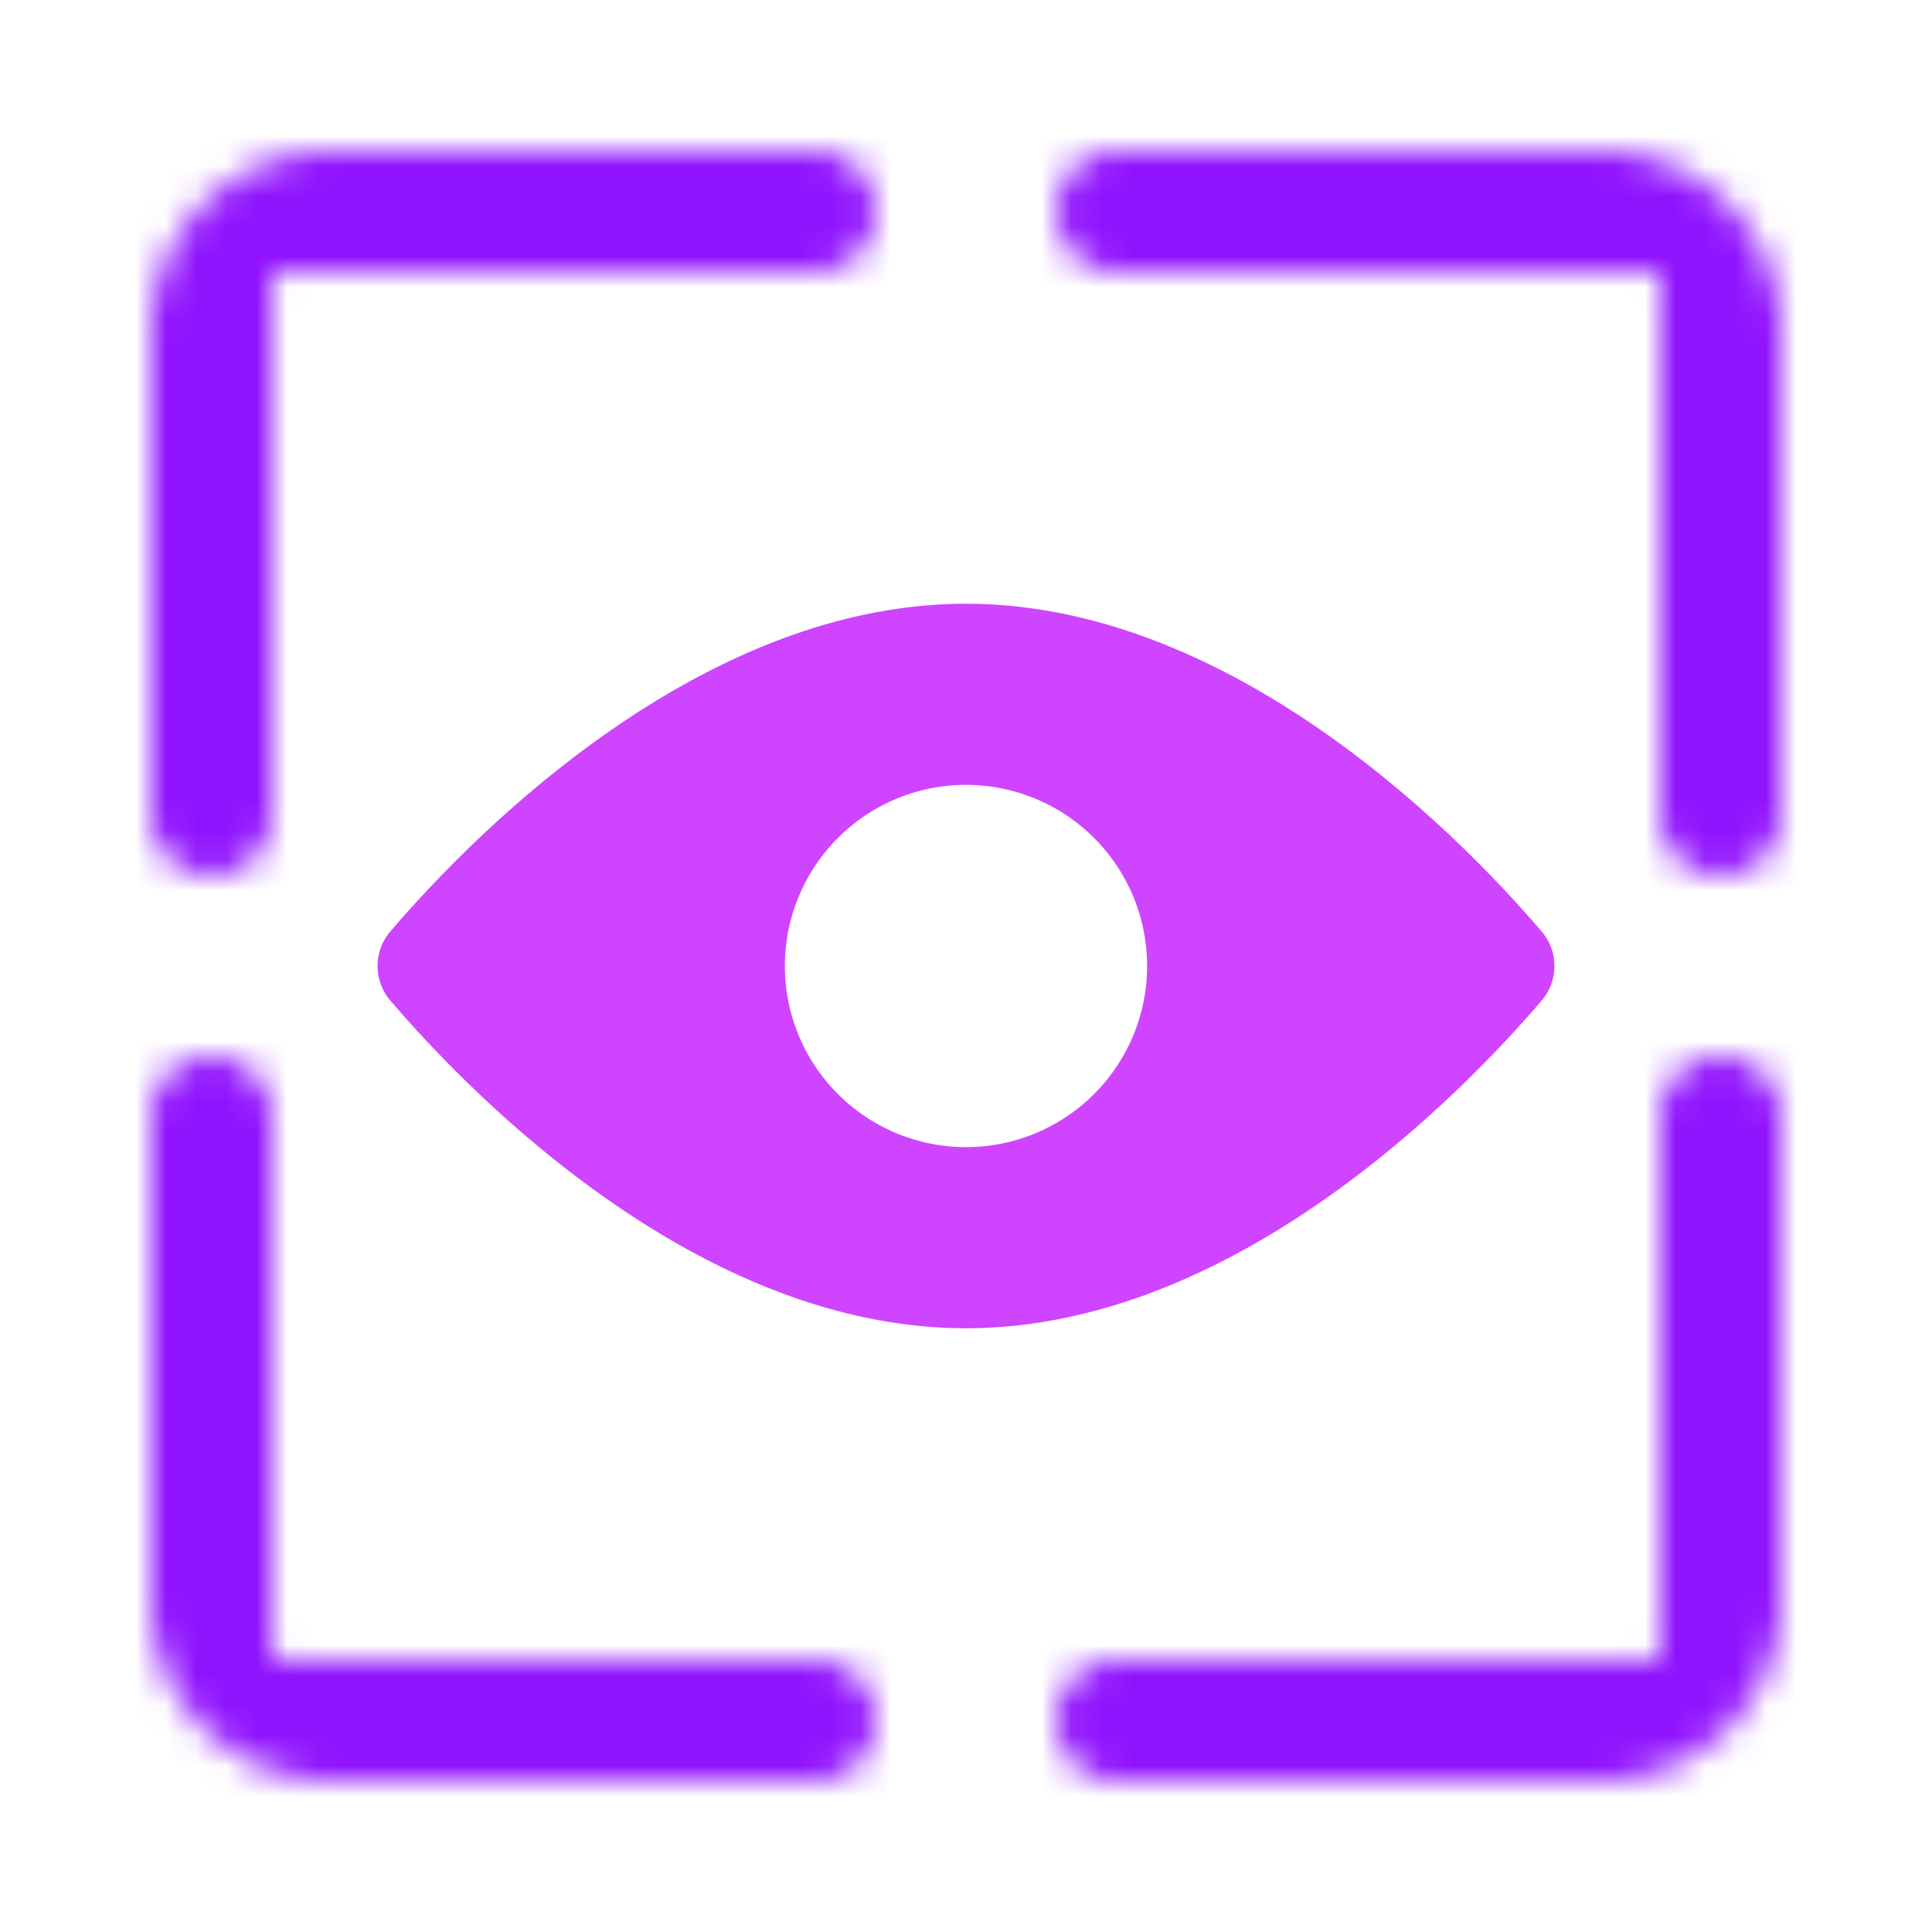
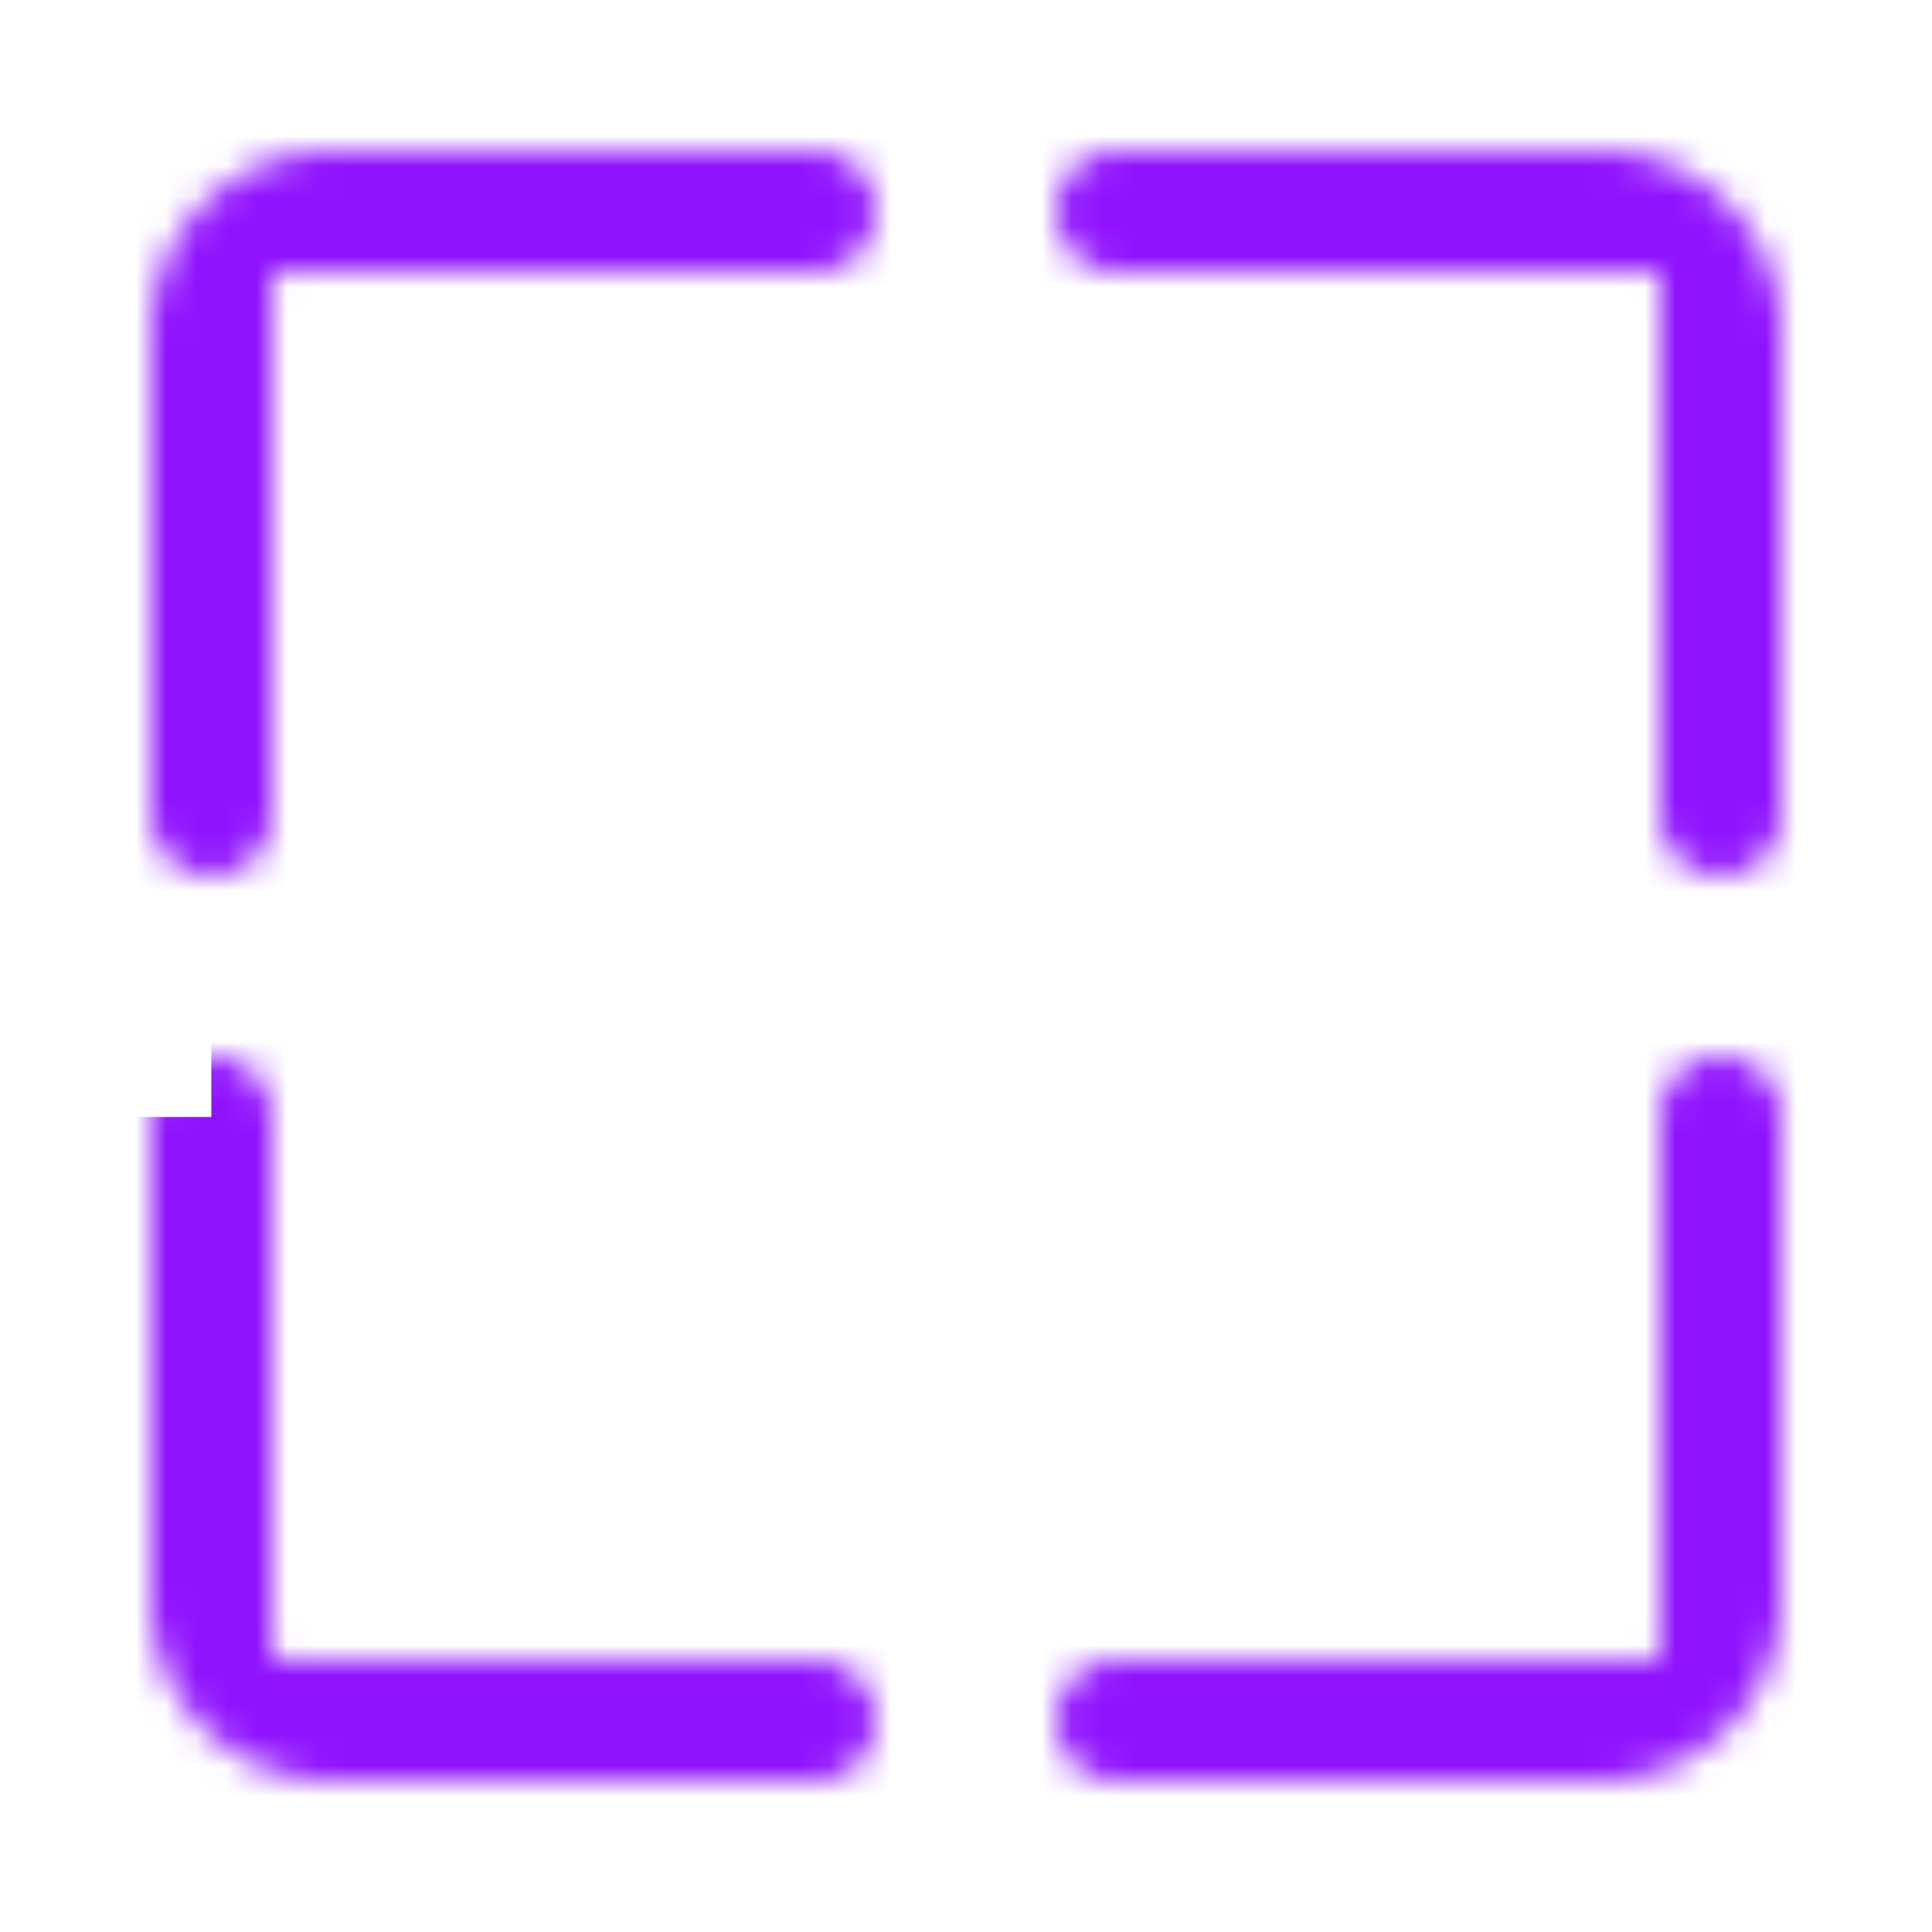
<svg xmlns="http://www.w3.org/2000/svg" width="64" height="64" fill="none">
  <mask id="a" fill="#fff">
    <path fill-rule="evenodd" clip-rule="evenodd" d="M11 5a6 6 0 00-6 6v16a2 2 0 104 0V9.36A.36.36 0 019.36 9H27a2 2 0 100-4H11zm42 0a6 6 0 016 6v16a2 2 0 11-4 0V9.214A.214.214 0 0054.786 9H37a2 2 0 110-4h16zM5 53a6 6 0 006 6h16a2 2 0 100-4H9.417A.417.417 0 019 54.583V37a2 2 0 10-4 0v16zm48 6a6 6 0 006-6V37a2 2 0 10-4 0v17.71c0 .16-.13.29-.29.29H37a2 2 0 100 4h16z" />
  </mask>
-   <path d="M9 11a2 2 0 012-2V1C5.477 1 1 5.477 1 11h8zm0 16V11H1v16h8zm-2-2a2 2 0 012 2H1a6 6 0 006 6v-8zm-2 2a2 2 0 012-2v8a6 6 0 006-6H5zM5 9.36V27h8V9.36H5zM9.36 5A4.36 4.36 0 005 9.36h8A3.64 3.64 0 019.36 13V5zM27 5H9.36v8H27V5zm-2 2a2 2 0 012-2v8a6 6 0 006-6h-8zm2 2a2 2 0 01-2-2h8a6 6 0 00-6-6v8zM11 9h16V1H11v8zm52 2c0-5.523-4.477-10-10-10v8a2 2 0 012 2h8zm0 16V11h-8v16h8zm-6 6a6 6 0 006-6h-8a2 2 0 012-2v8zm-6-6a6 6 0 006 6v-8a2 2 0 012 2h-8zm0-17.786V27h8V9.214h-8zM54.786 13A3.786 3.786 0 0151 9.214h8A4.214 4.214 0 0054.786 5v8zM37 13h17.786V5H37v8zm-6-6a6 6 0 006 6V5a2 2 0 012 2h-8zm6-6a6 6 0 00-6 6h8a2 2 0 01-2 2V1zm16 0H37v8h16V1zM11 55a2 2 0 01-2-2H1c0 5.523 4.477 10 10 10v-8zm16 0H11v8h16v-8zm-2 2a2 2 0 012-2v8a6 6 0 006-6h-8zm2 2a2 2 0 01-2-2h8a6 6 0 00-6-6v8zM9.417 59H27v-8H9.417v8zM5 54.583A4.417 4.417 0 009.417 59v-8A3.583 3.583 0 0113 54.583H5zM5 37v17.583h8V37H5zm2 2a2 2 0 01-2-2h8a6 6 0 00-6-6v8zm2-2a2 2 0 01-2 2v-8a6 6 0 00-6 6h8zm0 16V37H1v16h8zm46 0a2 2 0 01-2 2v8c5.523 0 10-4.477 10-10h-8zm0-16v16h8V37h-8zm2 2a2 2 0 01-2-2h8a6 6 0 00-6-6v8zm2-2a2 2 0 01-2 2v-8a6 6 0 00-6 6h8zm0 17.71V37h-8v17.71h8zM54.71 59A4.29 4.29 0 0059 54.71h-8A3.71 3.71 0 0154.71 51v8zM37 59h17.71v-8H37v8zm2-2a2 2 0 01-2 2v-8a6 6 0 00-6 6h8zm-2-2a2 2 0 012 2h-8a6 6 0 006 6v-8zm16 0H37v8h16v-8z" fill="#9013FE" mask="url(#a)" />
-   <path fill-rule="evenodd" clip-rule="evenodd" d="M32 44c8.928 0 16.489-7.839 19.06-10.845a1.76 1.76 0 000-2.31C48.49 27.84 40.927 20 32 20s-16.489 7.839-19.06 10.845a1.76 1.76 0 000 2.31C15.51 36.16 23.072 44 32 44zm0-6a6 6 0 100-12 6 6 0 000 12z" fill="#CE44FF" />
+   <path d="M9 11a2 2 0 012-2V1C5.477 1 1 5.477 1 11h8zm0 16V11H1v16h8zm-2-2a2 2 0 012 2H1a6 6 0 006 6v-8zm-2 2a2 2 0 012-2v8a6 6 0 006-6H5zM5 9.36V27h8V9.36H5zM9.36 5A4.36 4.36 0 005 9.36h8A3.64 3.64 0 019.36 13V5zM27 5H9.36v8H27V5zm-2 2a2 2 0 012-2v8a6 6 0 006-6h-8zm2 2a2 2 0 01-2-2h8a6 6 0 00-6-6v8zM11 9h16V1H11v8zm52 2c0-5.523-4.477-10-10-10v8a2 2 0 012 2h8zm0 16V11h-8v16h8zm-6 6a6 6 0 006-6h-8a2 2 0 012-2v8zm-6-6a6 6 0 006 6v-8a2 2 0 012 2h-8zm0-17.786V27h8V9.214h-8zM54.786 13A3.786 3.786 0 0151 9.214h8A4.214 4.214 0 0054.786 5v8zM37 13h17.786V5H37v8zm-6-6a6 6 0 006 6V5a2 2 0 012 2h-8zm6-6a6 6 0 00-6 6h8a2 2 0 01-2 2V1zm16 0H37v8h16V1zM11 55a2 2 0 01-2-2H1c0 5.523 4.477 10 10 10v-8zm16 0H11v8h16v-8zm-2 2a2 2 0 012-2v8a6 6 0 006-6h-8zm2 2a2 2 0 01-2-2h8a6 6 0 00-6-6v8zM9.417 59H27v-8H9.417v8zM5 54.583A4.417 4.417 0 009.417 59v-8A3.583 3.583 0 0113 54.583H5zM5 37v17.583h8V37H5zm2 2a2 2 0 01-2-2h8a6 6 0 00-6-6v8zm2-2a2 2 0 01-2 2a6 6 0 00-6 6h8zm0 16V37H1v16h8zm46 0a2 2 0 01-2 2v8c5.523 0 10-4.477 10-10h-8zm0-16v16h8V37h-8zm2 2a2 2 0 01-2-2h8a6 6 0 00-6-6v8zm2-2a2 2 0 01-2 2v-8a6 6 0 00-6 6h8zm0 17.71V37h-8v17.71h8zM54.71 59A4.29 4.29 0 0059 54.71h-8A3.71 3.71 0 0154.71 51v8zM37 59h17.71v-8H37v8zm2-2a2 2 0 01-2 2v-8a6 6 0 00-6 6h8zm-2-2a2 2 0 012 2h-8a6 6 0 006 6v-8zm16 0H37v8h16v-8z" fill="#9013FE" mask="url(#a)" />
</svg>